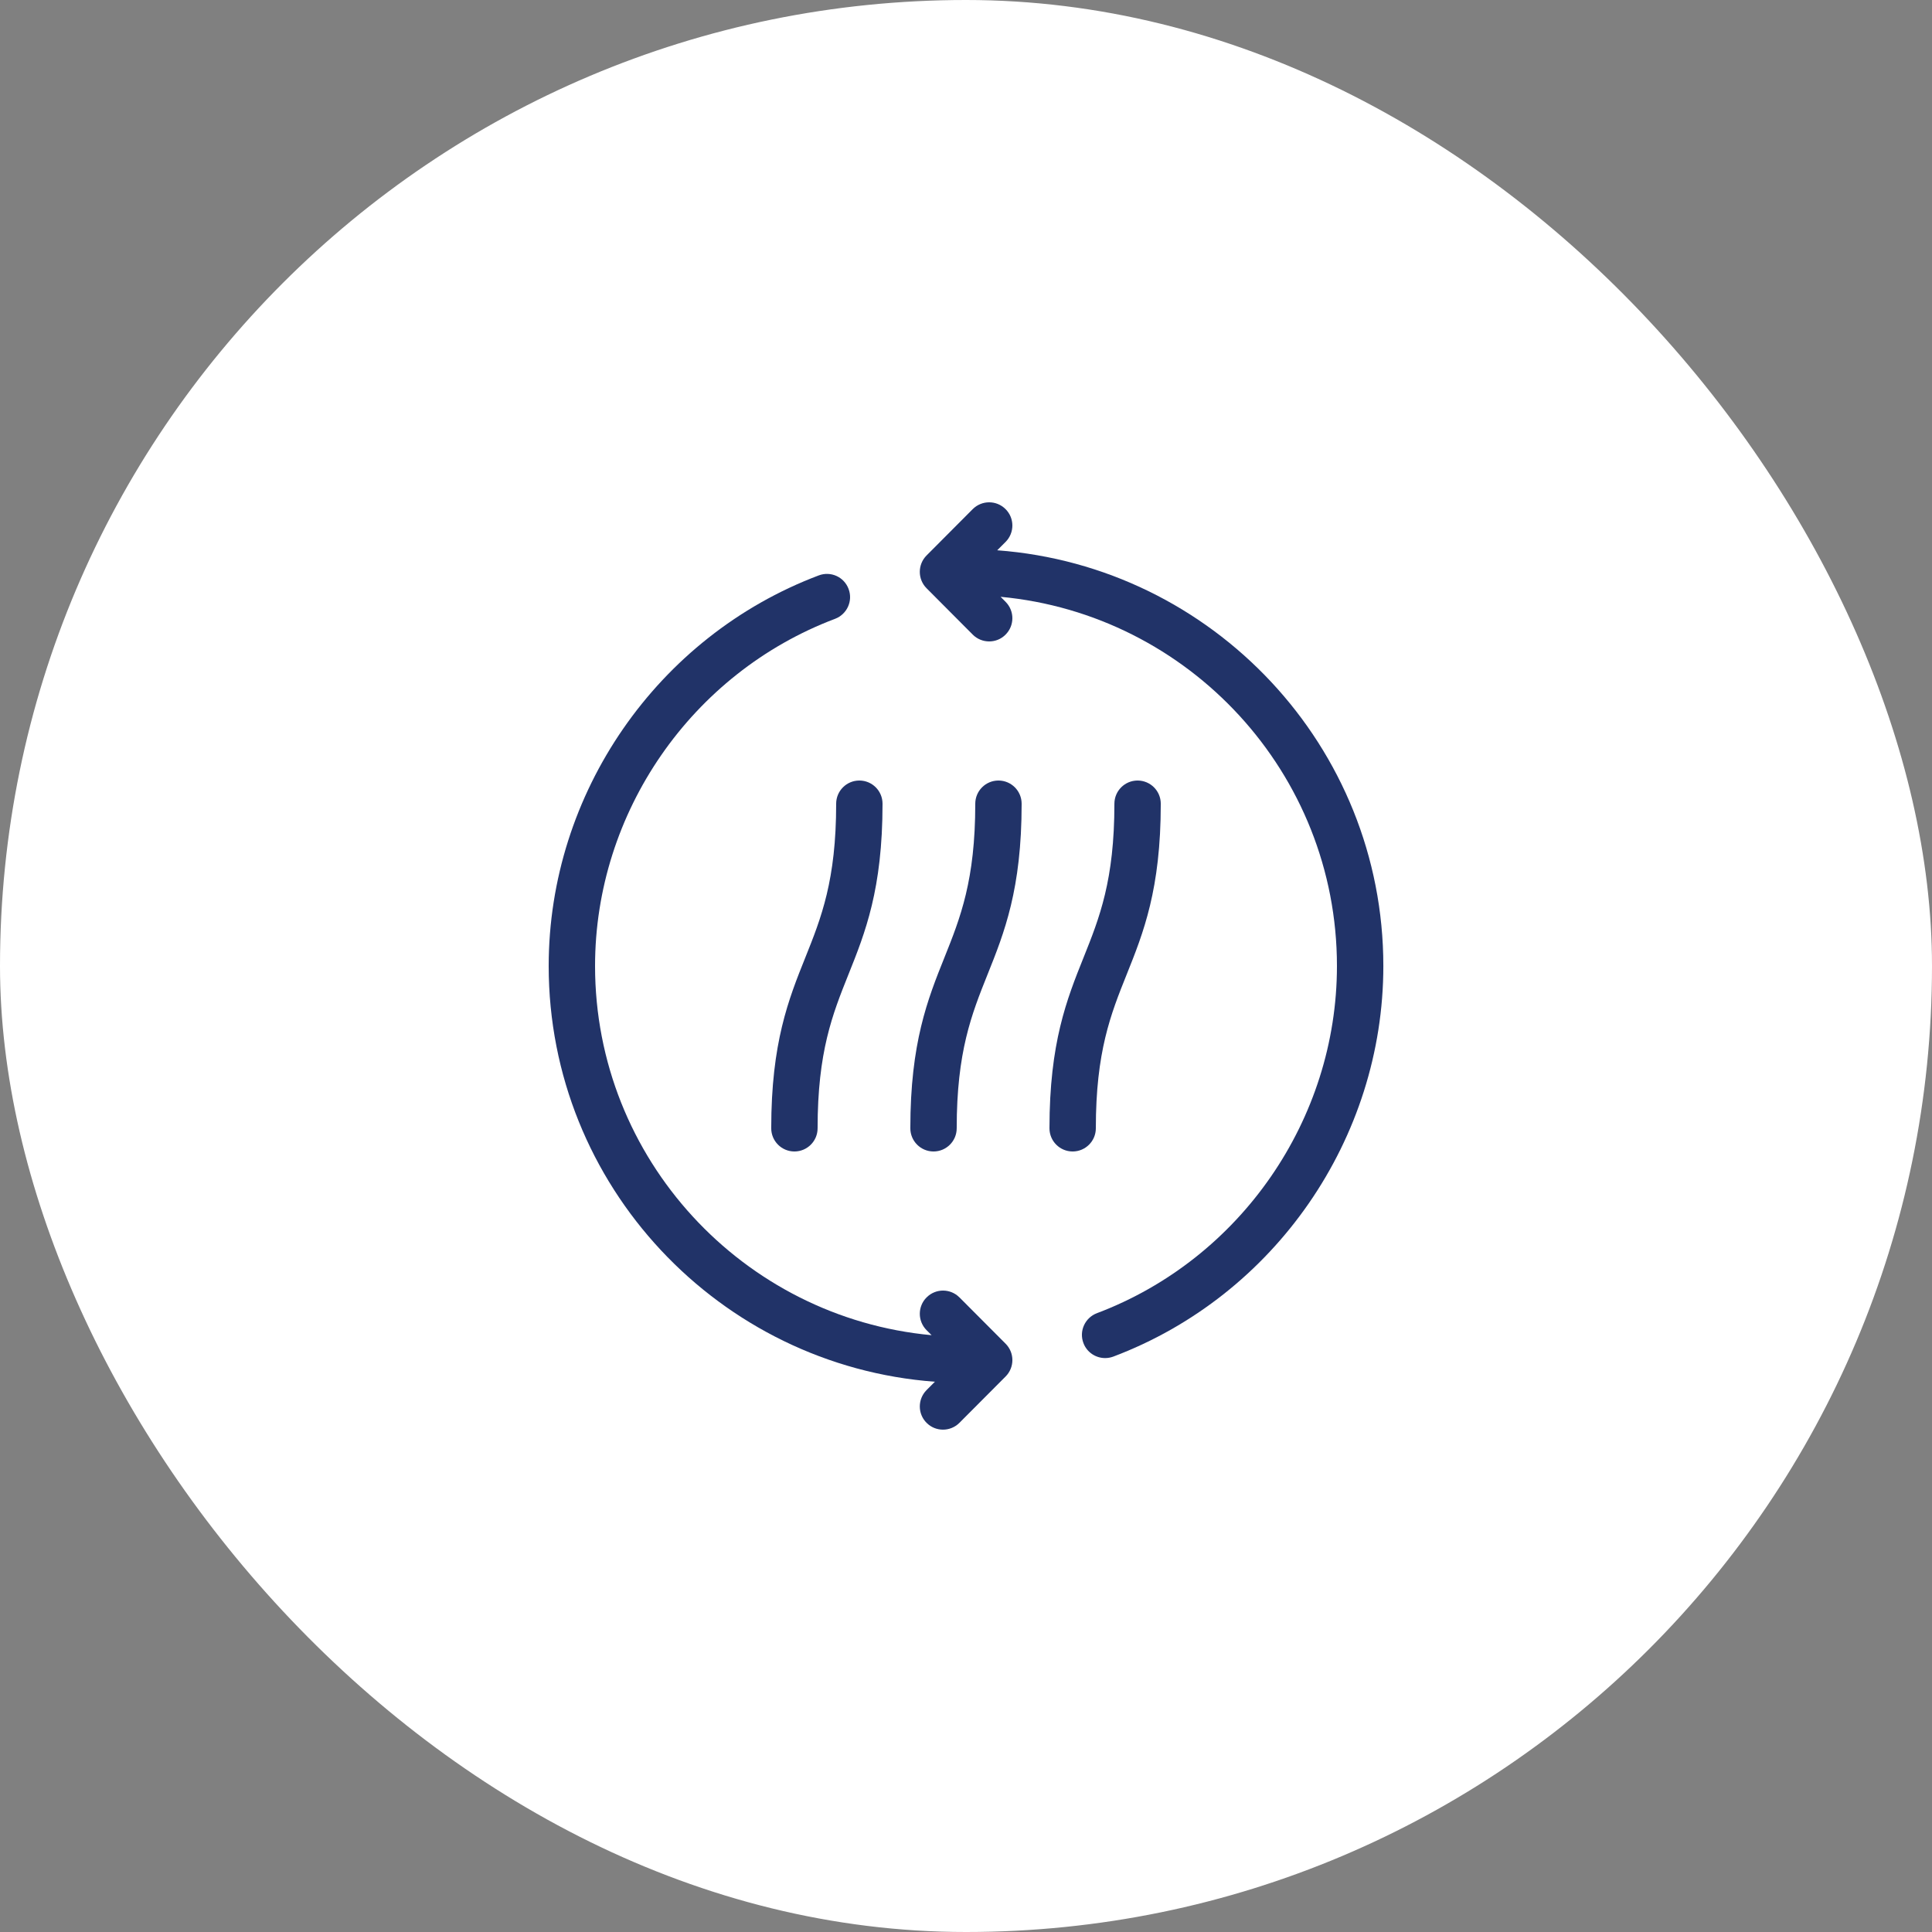
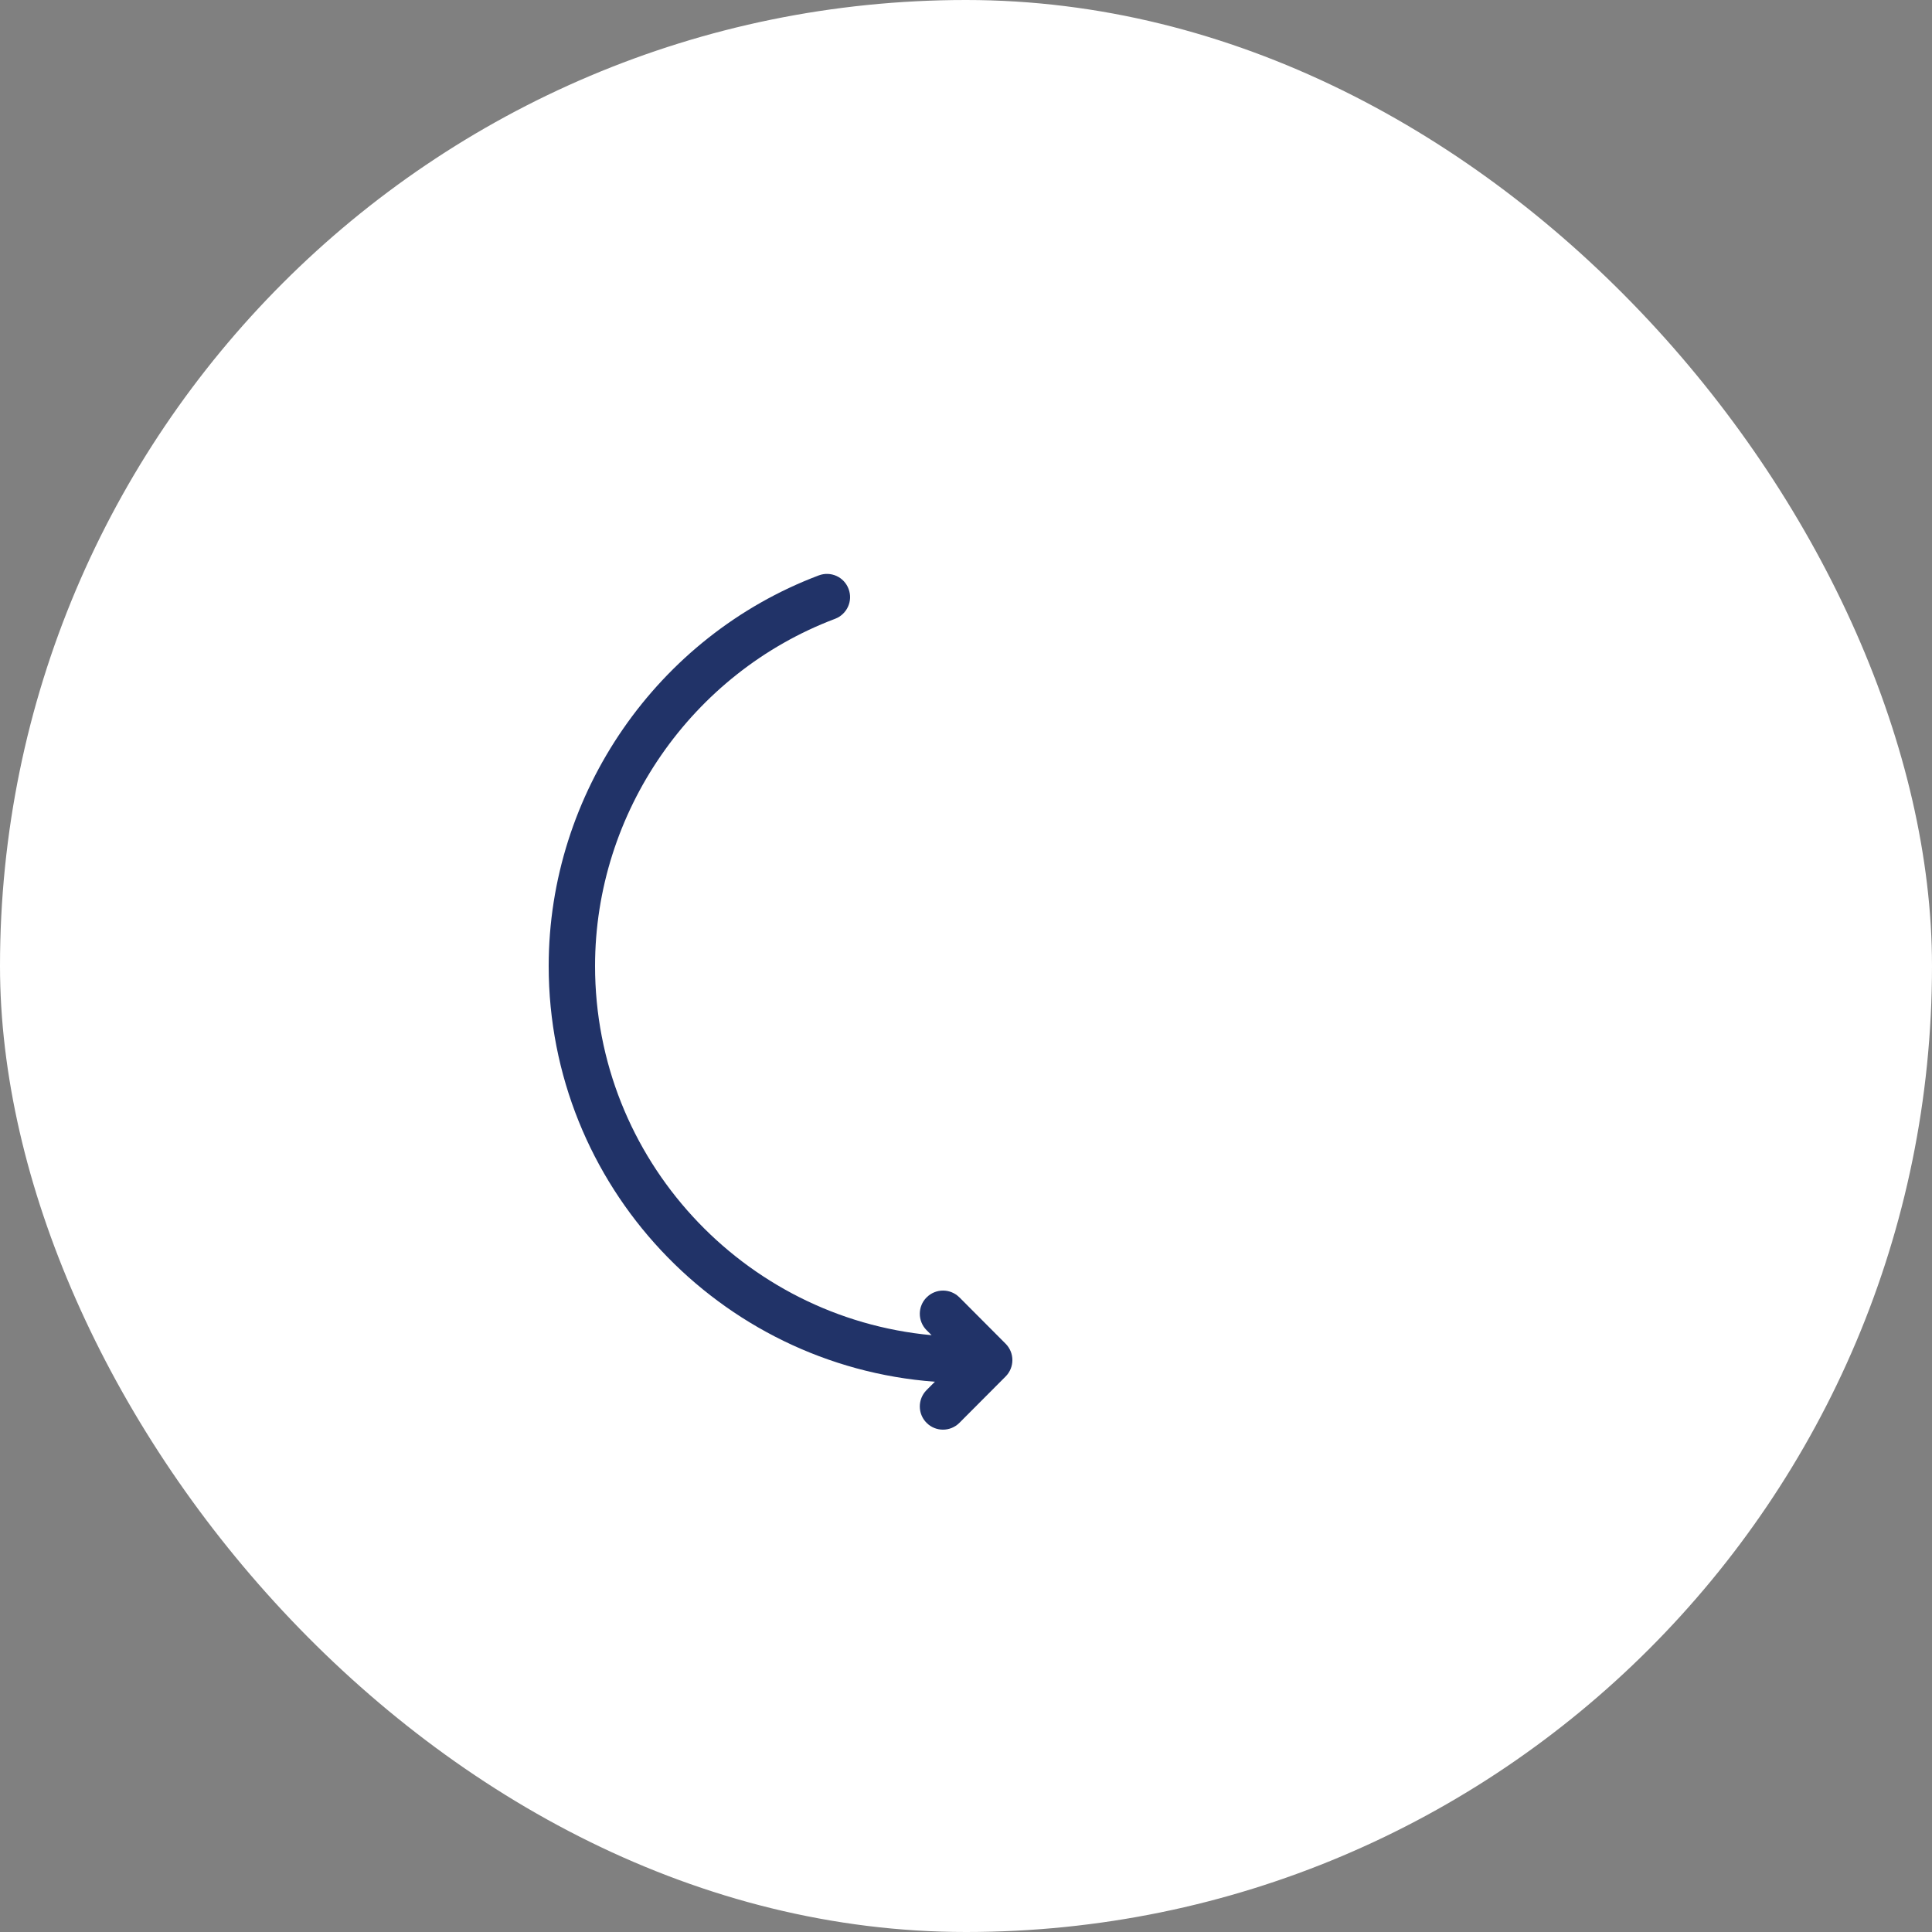
<svg xmlns="http://www.w3.org/2000/svg" width="64" height="64" viewBox="0 0 64 64" fill="none">
  <rect x="0" y="0" width="64" height="64" fill="#808080" stroke="none" />
  <rect width="64" height="64" rx="32" fill="white" />
-   <path d="M33.035 18.228L33.313 17.95C33.611 17.649 33.611 17.163 33.309 16.864C33.009 16.564 32.523 16.566 32.223 16.865L30.693 18.401C30.395 18.701 30.395 19.186 30.693 19.486L32.223 21.022C32.373 21.173 32.572 21.248 32.768 21.248C32.965 21.248 33.16 21.174 33.309 21.024C33.611 20.724 33.611 20.239 33.313 19.938L33.146 19.77C39.386 20.35 44.288 25.611 44.288 32C44.288 37.084 41.093 41.706 36.337 43.501C35.941 43.651 35.739 44.094 35.89 44.491C36.005 44.799 36.298 44.988 36.609 44.988C36.699 44.988 36.79 44.972 36.88 44.939C42.23 42.92 45.825 37.72 45.825 32.001C45.825 24.728 40.175 18.762 33.036 18.229L33.035 18.228Z" fill="#213368" />
  <path d="M31.782 42.978C31.482 42.677 30.997 42.677 30.696 42.977C30.395 43.276 30.395 43.762 30.693 44.063L30.861 44.23C24.618 43.653 19.712 38.391 19.712 32C19.712 26.916 22.907 22.294 27.663 20.499C28.059 20.349 28.261 19.906 28.11 19.509C27.962 19.111 27.519 18.91 27.12 19.062C21.77 21.081 18.176 26.28 18.176 32C18.176 39.275 23.828 45.242 30.97 45.772L30.693 46.049C30.395 46.35 30.395 46.836 30.696 47.135C30.846 47.285 31.041 47.359 31.238 47.359C31.434 47.359 31.632 47.284 31.782 47.133L33.313 45.597C33.611 45.297 33.611 44.813 33.313 44.513L31.782 42.977V42.978Z" fill="#213368" />
-   <path d="M27.699 26.624C27.699 29.164 27.204 30.403 26.679 31.715C26.122 33.104 25.548 34.54 25.548 37.376C25.548 37.8 25.892 38.144 26.316 38.144C26.741 38.144 27.084 37.8 27.084 37.376C27.084 34.836 27.579 33.597 28.104 32.285C28.661 30.896 29.235 29.46 29.235 26.624C29.235 26.2 28.892 25.856 28.467 25.856C28.043 25.856 27.699 26.2 27.699 26.624Z" fill="#213368" />
-   <path d="M33.075 25.856C32.651 25.856 32.307 26.2 32.307 26.624C32.307 29.164 31.812 30.403 31.287 31.715C30.73 33.104 30.156 34.54 30.156 37.376C30.156 37.8 30.5 38.144 30.924 38.144C31.349 38.144 31.692 37.8 31.692 37.376C31.692 34.836 32.187 33.597 32.712 32.285C33.269 30.896 33.843 29.46 33.843 26.624C33.843 26.2 33.499 25.856 33.075 25.856Z" fill="#213368" />
-   <path d="M36.301 37.376C36.301 34.836 36.795 33.597 37.321 32.285C37.878 30.896 38.452 29.46 38.452 26.624C38.452 26.2 38.108 25.856 37.684 25.856C37.26 25.856 36.916 26.2 36.916 26.624C36.916 29.164 36.421 30.403 35.896 31.715C35.339 33.104 34.765 34.54 34.765 37.376C34.765 37.8 35.108 38.144 35.533 38.144C35.957 38.144 36.301 37.8 36.301 37.376Z" fill="#213368" />
</svg>